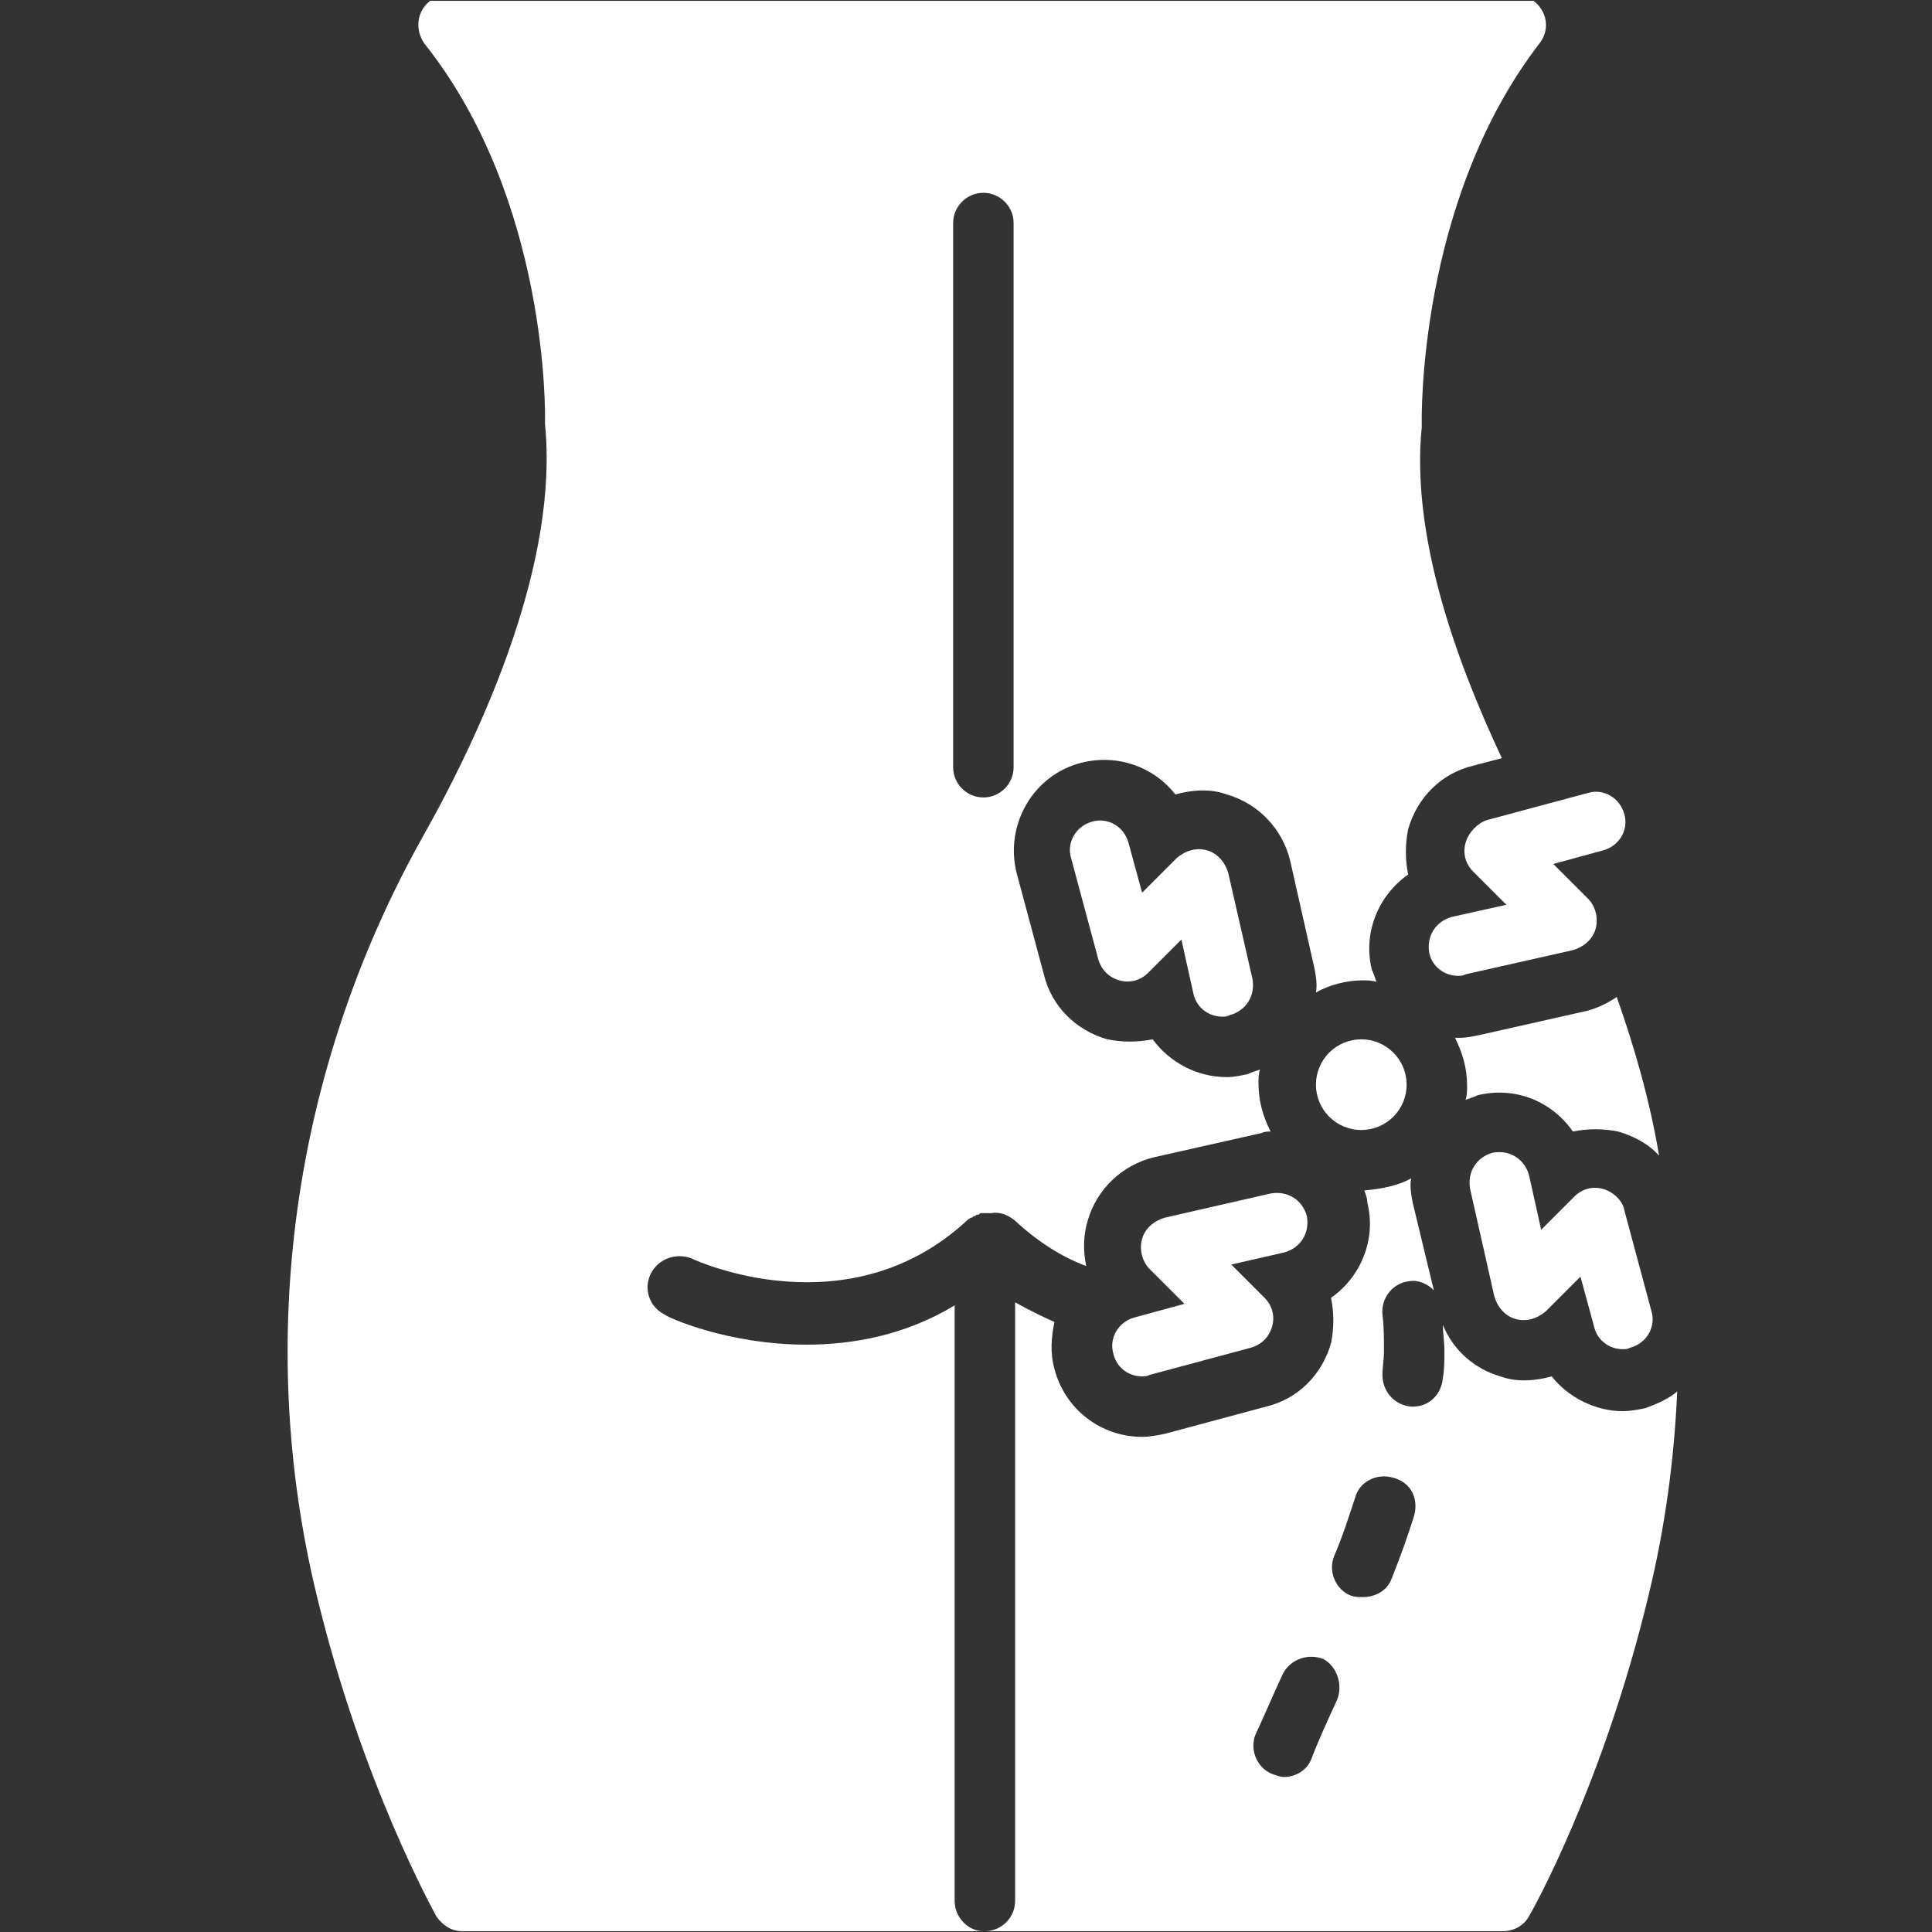
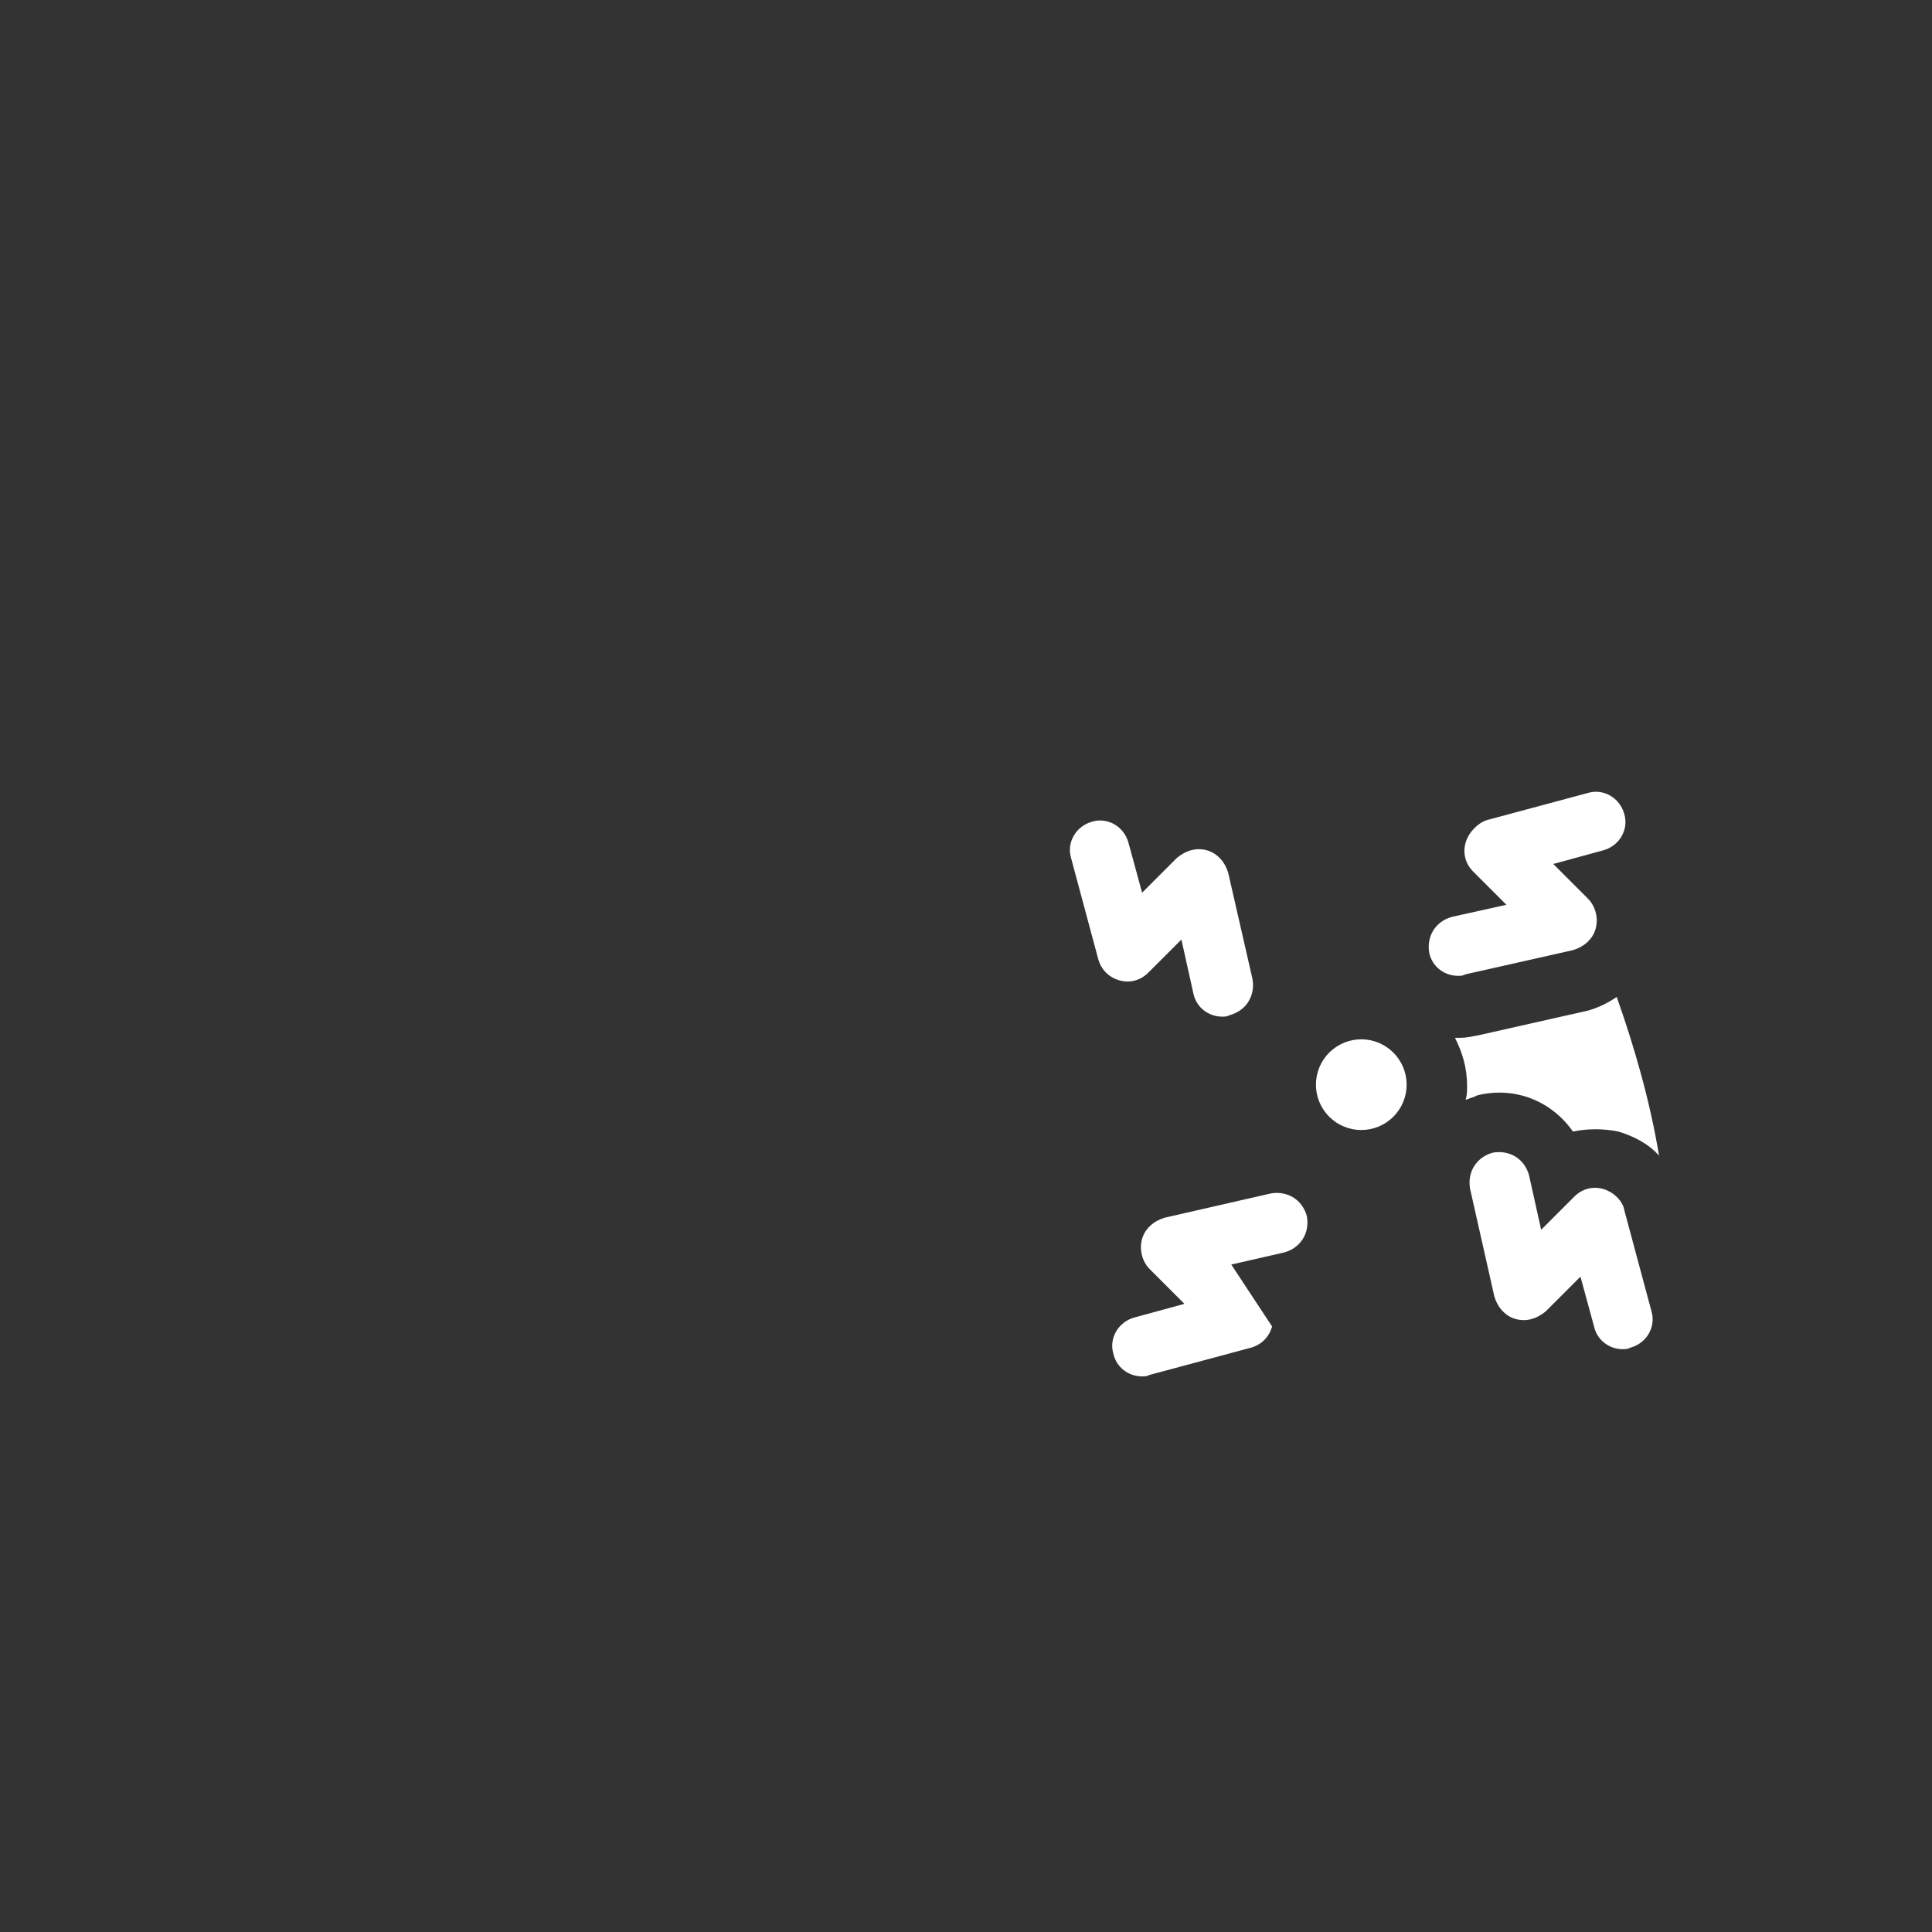
<svg xmlns="http://www.w3.org/2000/svg" version="1.0" preserveAspectRatio="xMidYMid meet" height="2048" viewBox="0 0 1536 1536" zoomAndPan="magnify" width="2048">
  <rect x="0" y="0" width="1536" height="1536" fill="#333333" stroke="none" />
  <defs>
    <clipPath id="bc90f87dd4">
      <path clip-rule="nonzero" d="M 783 936 L 1333.559 936 L 1333.559 1536 L 783 1536 Z M 783 936" />
    </clipPath>
  </defs>
  <path fill-rule="nonzero" fill-opacity="1" d="M 1165.184 670.055 C 1162.777 678.469 1165.184 686.879 1171.191 692.891 L 1197.629 719.328 L 1154.367 728.941 C 1141.148 732.547 1133.938 744.566 1136.34 757.785 C 1138.742 768.602 1148.359 775.812 1159.172 775.812 C 1161.578 775.812 1162.777 775.812 1165.184 774.609 L 1250.508 755.383 C 1258.922 752.977 1266.133 746.969 1268.535 738.555 C 1270.938 730.145 1268.535 720.531 1262.527 714.52 L 1234.887 686.879 L 1274.543 676.062 C 1287.762 672.457 1294.973 659.238 1291.367 647.223 C 1287.762 634.004 1274.543 626.793 1262.527 630.398 L 1182.008 652.027 C 1174.797 654.434 1167.586 661.645 1165.184 670.055 Z M 1165.184 670.055" fill="#ffffff" />
  <path fill-rule="nonzero" fill-opacity="1" d="M 959.68 676.062 C 951.266 673.66 942.855 676.062 935.645 682.074 L 908.004 709.715 L 897.188 670.055 C 893.582 656.836 880.363 649.625 868.344 653.23 C 855.125 656.836 847.914 670.055 851.52 682.074 L 873.152 762.594 C 875.555 771.004 881.562 777.012 889.977 779.418 C 898.387 781.82 906.801 779.418 912.809 773.406 L 939.25 746.969 L 948.863 790.234 C 951.266 801.047 960.879 808.258 971.695 808.258 C 974.102 808.258 975.301 808.258 977.707 807.059 C 990.926 803.453 998.137 791.434 995.73 778.215 L 976.504 694.09 C 974.102 685.68 968.09 678.469 959.68 676.062 Z M 959.68 676.062" fill="#ffffff" />
-   <path fill-rule="nonzero" fill-opacity="1" d="M 1020.969 995.738 C 1034.188 992.133 1041.398 980.113 1038.996 966.895 C 1035.391 953.676 1023.371 946.465 1010.152 948.867 L 926.027 968.094 C 917.617 970.5 910.406 976.508 908.004 984.922 C 905.598 993.332 908.004 1002.945 914.012 1008.957 L 941.652 1036.598 L 901.992 1047.414 C 888.773 1051.02 881.562 1064.238 885.168 1076.254 C 887.57 1087.07 897.188 1094.281 908.004 1094.281 C 910.406 1094.281 911.609 1094.281 914.012 1093.082 L 994.531 1071.449 C 1002.941 1069.043 1008.953 1063.035 1011.355 1054.625 C 1013.758 1046.211 1011.355 1037.797 1005.348 1031.789 L 978.906 1005.352 Z M 1020.969 995.738" fill="#ffffff" />
+   <path fill-rule="nonzero" fill-opacity="1" d="M 1020.969 995.738 C 1034.188 992.133 1041.398 980.113 1038.996 966.895 C 1035.391 953.676 1023.371 946.465 1010.152 948.867 L 926.027 968.094 C 917.617 970.5 910.406 976.508 908.004 984.922 C 905.598 993.332 908.004 1002.945 914.012 1008.957 L 941.652 1036.598 L 901.992 1047.414 C 888.773 1051.02 881.562 1064.238 885.168 1076.254 C 887.57 1087.07 897.188 1094.281 908.004 1094.281 C 910.406 1094.281 911.609 1094.281 914.012 1093.082 L 994.531 1071.449 C 1002.941 1069.043 1008.953 1063.035 1011.355 1054.625 L 978.906 1005.352 Z M 1020.969 995.738" fill="#ffffff" />
  <path fill-rule="nonzero" fill-opacity="1" d="M 1274.543 945.262 C 1266.133 942.859 1257.719 945.262 1251.711 951.27 L 1225.27 977.711 L 1215.656 934.445 C 1212.051 921.227 1200.035 914.016 1186.812 916.418 C 1173.594 920.023 1166.383 932.043 1168.789 945.262 L 1188.016 1030.59 C 1190.418 1039 1196.43 1046.211 1204.84 1048.613 C 1213.254 1051.02 1221.664 1048.613 1228.875 1042.605 L 1256.516 1014.965 L 1267.332 1054.625 C 1269.738 1065.438 1279.352 1072.648 1290.168 1072.648 C 1292.57 1072.648 1293.773 1072.648 1296.176 1071.449 C 1309.395 1067.844 1316.605 1054.625 1313 1042.605 L 1291.367 962.086 C 1290.168 954.875 1282.957 947.664 1274.543 945.262 Z M 1274.543 945.262" fill="#ffffff" />
  <path fill-rule="nonzero" fill-opacity="1" d="M 1285.359 792.637 C 1278.148 797.445 1270.938 801.047 1262.527 803.453 L 1177.199 822.68 C 1171.191 823.883 1166.383 825.086 1160.375 825.086 C 1159.172 825.086 1157.973 825.086 1156.77 825.086 C 1162.777 837.102 1166.383 849.121 1166.383 863.539 C 1166.383 867.145 1166.383 870.75 1165.184 874.355 C 1168.789 873.156 1172.395 871.953 1174.797 870.75 C 1204.84 863.539 1233.684 875.559 1250.508 899.594 C 1262.527 897.191 1274.543 897.191 1286.562 899.594 C 1298.578 903.199 1310.598 909.207 1319.008 918.824 C 1311.801 875.559 1299.781 833.496 1285.359 792.637 Z M 1285.359 792.637" fill="#ffffff" />
  <path fill-rule="nonzero" fill-opacity="1" d="M 1118.312 862.34 C 1118.312 863.52 1118.254 864.699 1118.141 865.875 C 1118.023 867.047 1117.852 868.215 1117.621 869.371 C 1117.391 870.531 1117.102 871.676 1116.762 872.805 C 1116.418 873.934 1116.02 875.047 1115.57 876.137 C 1115.117 877.227 1114.613 878.293 1114.055 879.336 C 1113.5 880.375 1112.895 881.387 1112.238 882.371 C 1111.582 883.352 1110.879 884.297 1110.129 885.211 C 1109.379 886.125 1108.59 886.996 1107.754 887.832 C 1106.918 888.668 1106.043 889.461 1105.133 890.207 C 1104.219 890.957 1103.273 891.66 1102.289 892.316 C 1101.309 892.973 1100.297 893.578 1099.254 894.137 C 1098.215 894.691 1097.148 895.195 1096.059 895.648 C 1094.965 896.102 1093.855 896.496 1092.727 896.84 C 1091.594 897.184 1090.453 897.469 1089.293 897.699 C 1088.137 897.93 1086.969 898.102 1085.793 898.219 C 1084.617 898.336 1083.441 898.395 1082.262 898.395 C 1081.078 898.395 1079.902 898.336 1078.727 898.219 C 1077.551 898.102 1076.383 897.93 1075.227 897.699 C 1074.066 897.469 1072.926 897.184 1071.793 896.84 C 1070.664 896.496 1069.555 896.102 1068.461 895.648 C 1067.371 895.195 1066.305 894.691 1065.266 894.137 C 1064.223 893.578 1063.211 892.973 1062.23 892.316 C 1061.246 891.66 1060.301 890.957 1059.387 890.207 C 1058.477 889.461 1057.602 888.668 1056.766 887.832 C 1055.93 886.996 1055.141 886.125 1054.391 885.211 C 1053.641 884.297 1052.938 883.352 1052.281 882.371 C 1051.625 881.387 1051.02 880.375 1050.465 879.336 C 1049.906 878.293 1049.402 877.227 1048.949 876.137 C 1048.5 875.047 1048.102 873.934 1047.758 872.805 C 1047.418 871.676 1047.129 870.531 1046.898 869.371 C 1046.668 868.215 1046.496 867.047 1046.379 865.875 C 1046.266 864.699 1046.207 863.52 1046.207 862.34 C 1046.207 861.16 1046.266 859.98 1046.379 858.805 C 1046.496 857.629 1046.668 856.465 1046.898 855.305 C 1047.129 854.148 1047.418 853.004 1047.758 851.875 C 1048.102 850.742 1048.5 849.633 1048.949 848.543 C 1049.402 847.453 1049.906 846.387 1050.465 845.344 C 1051.02 844.301 1051.625 843.289 1052.281 842.309 C 1052.938 841.328 1053.641 840.379 1054.391 839.469 C 1055.141 838.555 1055.93 837.68 1056.766 836.848 C 1057.602 836.012 1058.477 835.219 1059.387 834.469 C 1060.301 833.719 1061.246 833.02 1062.23 832.363 C 1063.211 831.707 1064.223 831.102 1065.266 830.543 C 1066.305 829.988 1067.371 829.48 1068.461 829.031 C 1069.555 828.578 1070.664 828.18 1071.793 827.84 C 1072.926 827.496 1074.066 827.211 1075.227 826.98 C 1076.383 826.75 1077.551 826.574 1078.727 826.461 C 1079.902 826.344 1081.078 826.285 1082.262 826.285 C 1083.441 826.285 1084.617 826.344 1085.793 826.461 C 1086.969 826.574 1088.137 826.75 1089.293 826.98 C 1090.453 827.211 1091.594 827.496 1092.727 827.84 C 1093.855 828.18 1094.965 828.578 1096.059 829.031 C 1097.148 829.48 1098.215 829.988 1099.254 830.543 C 1100.297 831.102 1101.309 831.707 1102.289 832.363 C 1103.273 833.02 1104.219 833.723 1105.133 834.469 C 1106.043 835.219 1106.918 836.012 1107.754 836.848 C 1108.59 837.68 1109.379 838.555 1110.129 839.469 C 1110.879 840.379 1111.582 841.328 1112.238 842.309 C 1112.895 843.289 1113.5 844.301 1114.055 845.344 C 1114.613 846.387 1115.117 847.453 1115.57 848.543 C 1116.02 849.633 1116.418 850.742 1116.762 851.875 C 1117.102 853.004 1117.391 854.148 1117.621 855.305 C 1117.852 856.465 1118.023 857.629 1118.141 858.805 C 1118.254 859.98 1118.312 861.16 1118.312 862.34 Z M 1118.312 862.34" fill="#ffffff" />
  <g clip-path="url(#bc90f87dd4)">
-     <path fill-rule="nonzero" fill-opacity="1" d="M 1290.168 1121.922 C 1268.535 1121.922 1246.902 1111.105 1233.684 1094.281 C 1220.465 1097.887 1206.043 1099.09 1192.824 1094.281 C 1172.395 1088.273 1155.566 1073.852 1147.156 1053.422 C 1147.156 1060.633 1148.359 1066.641 1148.359 1073.852 C 1148.359 1081.062 1148.359 1088.273 1147.156 1095.484 C 1145.953 1108.703 1136.34 1118.316 1123.121 1118.316 C 1123.121 1118.316 1121.918 1118.316 1121.918 1118.316 C 1108.699 1117.117 1099.086 1106.301 1099.086 1093.082 C 1099.086 1087.07 1100.285 1081.062 1100.285 1073.852 C 1100.285 1064.238 1100.285 1054.625 1099.086 1045.008 C 1097.883 1031.789 1107.496 1019.773 1120.715 1018.57 C 1127.926 1017.367 1135.137 1020.973 1139.945 1025.781 L 1123.121 956.078 C 1121.918 950.07 1120.715 942.859 1121.918 936.848 C 1111.102 942.859 1097.883 945.262 1084.664 946.465 C 1085.863 950.07 1087.066 952.473 1087.066 956.078 C 1094.277 984.922 1082.262 1014.965 1058.223 1031.789 C 1060.629 1043.809 1060.629 1055.824 1058.223 1067.844 C 1051.016 1093.082 1031.785 1112.309 1006.547 1118.316 L 926.027 1139.949 C 920.02 1141.152 914.012 1142.352 908.004 1142.352 C 875.555 1142.352 846.711 1120.723 838.301 1088.273 C 834.695 1075.055 835.895 1063.035 838.301 1051.02 C 827.484 1046.211 817.871 1041.402 807.055 1035.395 L 807.055 1511.297 C 807.055 1524.52 796.238 1535.332 783.02 1535.332 L 1195.227 1535.332 C 1203.641 1535.332 1212.051 1530.527 1215.656 1523.316 C 1218.059 1519.711 1274.543 1418.762 1310.598 1268.539 C 1323.816 1214.461 1331.027 1160.379 1333.43 1106.301 C 1326.219 1112.309 1317.809 1115.914 1308.195 1119.52 C 1302.184 1120.723 1296.176 1121.922 1290.168 1121.922 Z M 1063.031 1351.461 C 1055.82 1367.086 1048.609 1382.707 1042.602 1398.332 C 1038.996 1407.945 1029.383 1412.754 1020.969 1412.754 C 1017.363 1412.754 1014.961 1411.551 1011.355 1410.348 C 999.336 1405.543 993.328 1391.121 998.137 1379.102 C 1005.348 1363.48 1012.559 1346.656 1019.766 1331.031 C 1025.777 1319.016 1040.199 1314.207 1052.215 1319.016 C 1063.031 1325.023 1067.84 1339.445 1063.031 1351.461 Z M 1124.32 1204.844 C 1119.516 1220.469 1113.508 1237.293 1106.297 1255.32 C 1102.691 1264.934 1093.074 1269.742 1083.461 1269.742 C 1079.855 1269.742 1077.453 1269.742 1073.848 1268.539 C 1061.828 1263.73 1055.82 1249.312 1060.629 1237.293 C 1067.84 1220.469 1072.645 1204.844 1077.453 1190.426 C 1081.059 1177.203 1095.48 1171.195 1107.496 1174.801 C 1121.918 1178.406 1127.926 1191.625 1124.32 1204.844 Z M 1124.32 1204.844" fill="#ffffff" />
-   </g>
-   <path fill-rule="nonzero" fill-opacity="1" d="M 758.98 1511.297 L 758.98 1037.797 C 719.324 1061.836 677.262 1069.043 641.207 1069.043 C 578.715 1069.043 530.645 1047.414 528.242 1045.008 C 516.223 1039 511.418 1024.578 517.426 1012.562 C 523.434 1000.543 537.855 995.738 549.875 1000.543 C 554.68 1002.945 674.859 1057.027 768.598 970.5 C 768.598 970.5 769.797 969.297 769.797 969.297 C 771 969.297 771 968.094 772.203 968.094 C 773.402 968.094 773.402 966.895 774.605 966.895 C 775.809 966.895 775.809 965.691 777.008 965.691 C 778.211 965.691 778.211 965.691 779.414 964.492 C 780.613 964.492 780.613 964.492 781.816 964.492 C 783.02 964.492 784.219 964.492 784.219 964.492 C 784.219 964.492 785.422 964.492 785.422 964.492 C 786.621 964.492 786.621 964.492 787.824 964.492 C 795.035 963.289 801.043 965.691 807.055 970.5 C 825.078 987.324 844.309 999.344 863.535 1006.551 C 861.133 994.535 861.133 982.516 864.738 970.5 C 871.949 945.262 892.379 926.035 917.617 920.023 L 1002.941 900.797 C 1005.348 899.594 1007.75 899.594 1010.152 899.594 C 1004.145 887.578 1000.539 875.559 1000.539 861.137 C 1000.539 857.531 1000.539 853.926 1001.742 850.32 C 998.137 851.523 994.531 852.727 992.125 853.926 C 986.117 855.129 981.309 856.332 975.301 856.332 C 951.266 856.332 929.633 844.312 916.414 826.285 C 904.398 828.691 892.379 828.691 880.359 826.285 C 855.125 819.074 835.895 799.848 829.887 774.609 L 808.254 694.09 C 798.641 655.633 821.473 615.977 859.93 606.359 C 888.773 599.152 917.617 609.965 934.441 631.598 C 947.66 627.992 962.082 626.793 975.301 631.598 C 1000.539 638.809 1019.766 659.238 1025.777 684.477 L 1045.004 769.801 C 1046.207 775.812 1047.406 783.023 1046.207 789.031 C 1057.023 783.023 1070.242 779.418 1083.461 779.418 C 1087.066 779.418 1090.672 779.418 1094.277 780.617 C 1093.074 777.012 1091.875 773.406 1090.672 771.004 C 1083.461 742.16 1095.48 712.117 1119.516 695.293 C 1117.109 683.273 1117.109 671.258 1119.516 659.238 C 1126.727 634.004 1145.953 614.773 1171.191 608.766 L 1194.023 602.754 C 1155.566 521.035 1121.918 423.691 1130.332 339.566 C 1130.332 338.363 1130.332 337.164 1130.332 335.961 C 1130.332 334.762 1126.727 160.504 1224.07 34.316 C 1232.48 23.5 1230.078 9.078 1219.262 0.668 L 341.965 0.668 C 331.148 9.078 329.949 23.5 337.16 34.316 C 436.906 159.301 433.301 332.355 433.301 333.559 C 433.301 334.758 433.301 335.961 433.301 337.164 C 444.117 445.324 386.434 576.316 334.754 667.652 C 232.605 851.523 202.559 1065.438 251.832 1268.539 C 287.887 1417.559 344.371 1518.508 346.773 1523.316 C 351.582 1530.527 358.789 1535.332 367.203 1535.332 L 781.816 1535.332 C 769.797 1535.332 758.98 1524.52 758.98 1511.297 Z M 757.781 177.328 C 757.781 164.109 768.598 153.293 781.816 153.293 C 795.035 153.293 805.852 164.109 805.852 177.328 L 805.852 609.965 C 805.852 623.188 795.035 634 781.816 634 C 768.598 634 757.781 623.188 757.781 609.965 Z M 757.781 177.328" fill="#ffffff" />
+     </g>
</svg>